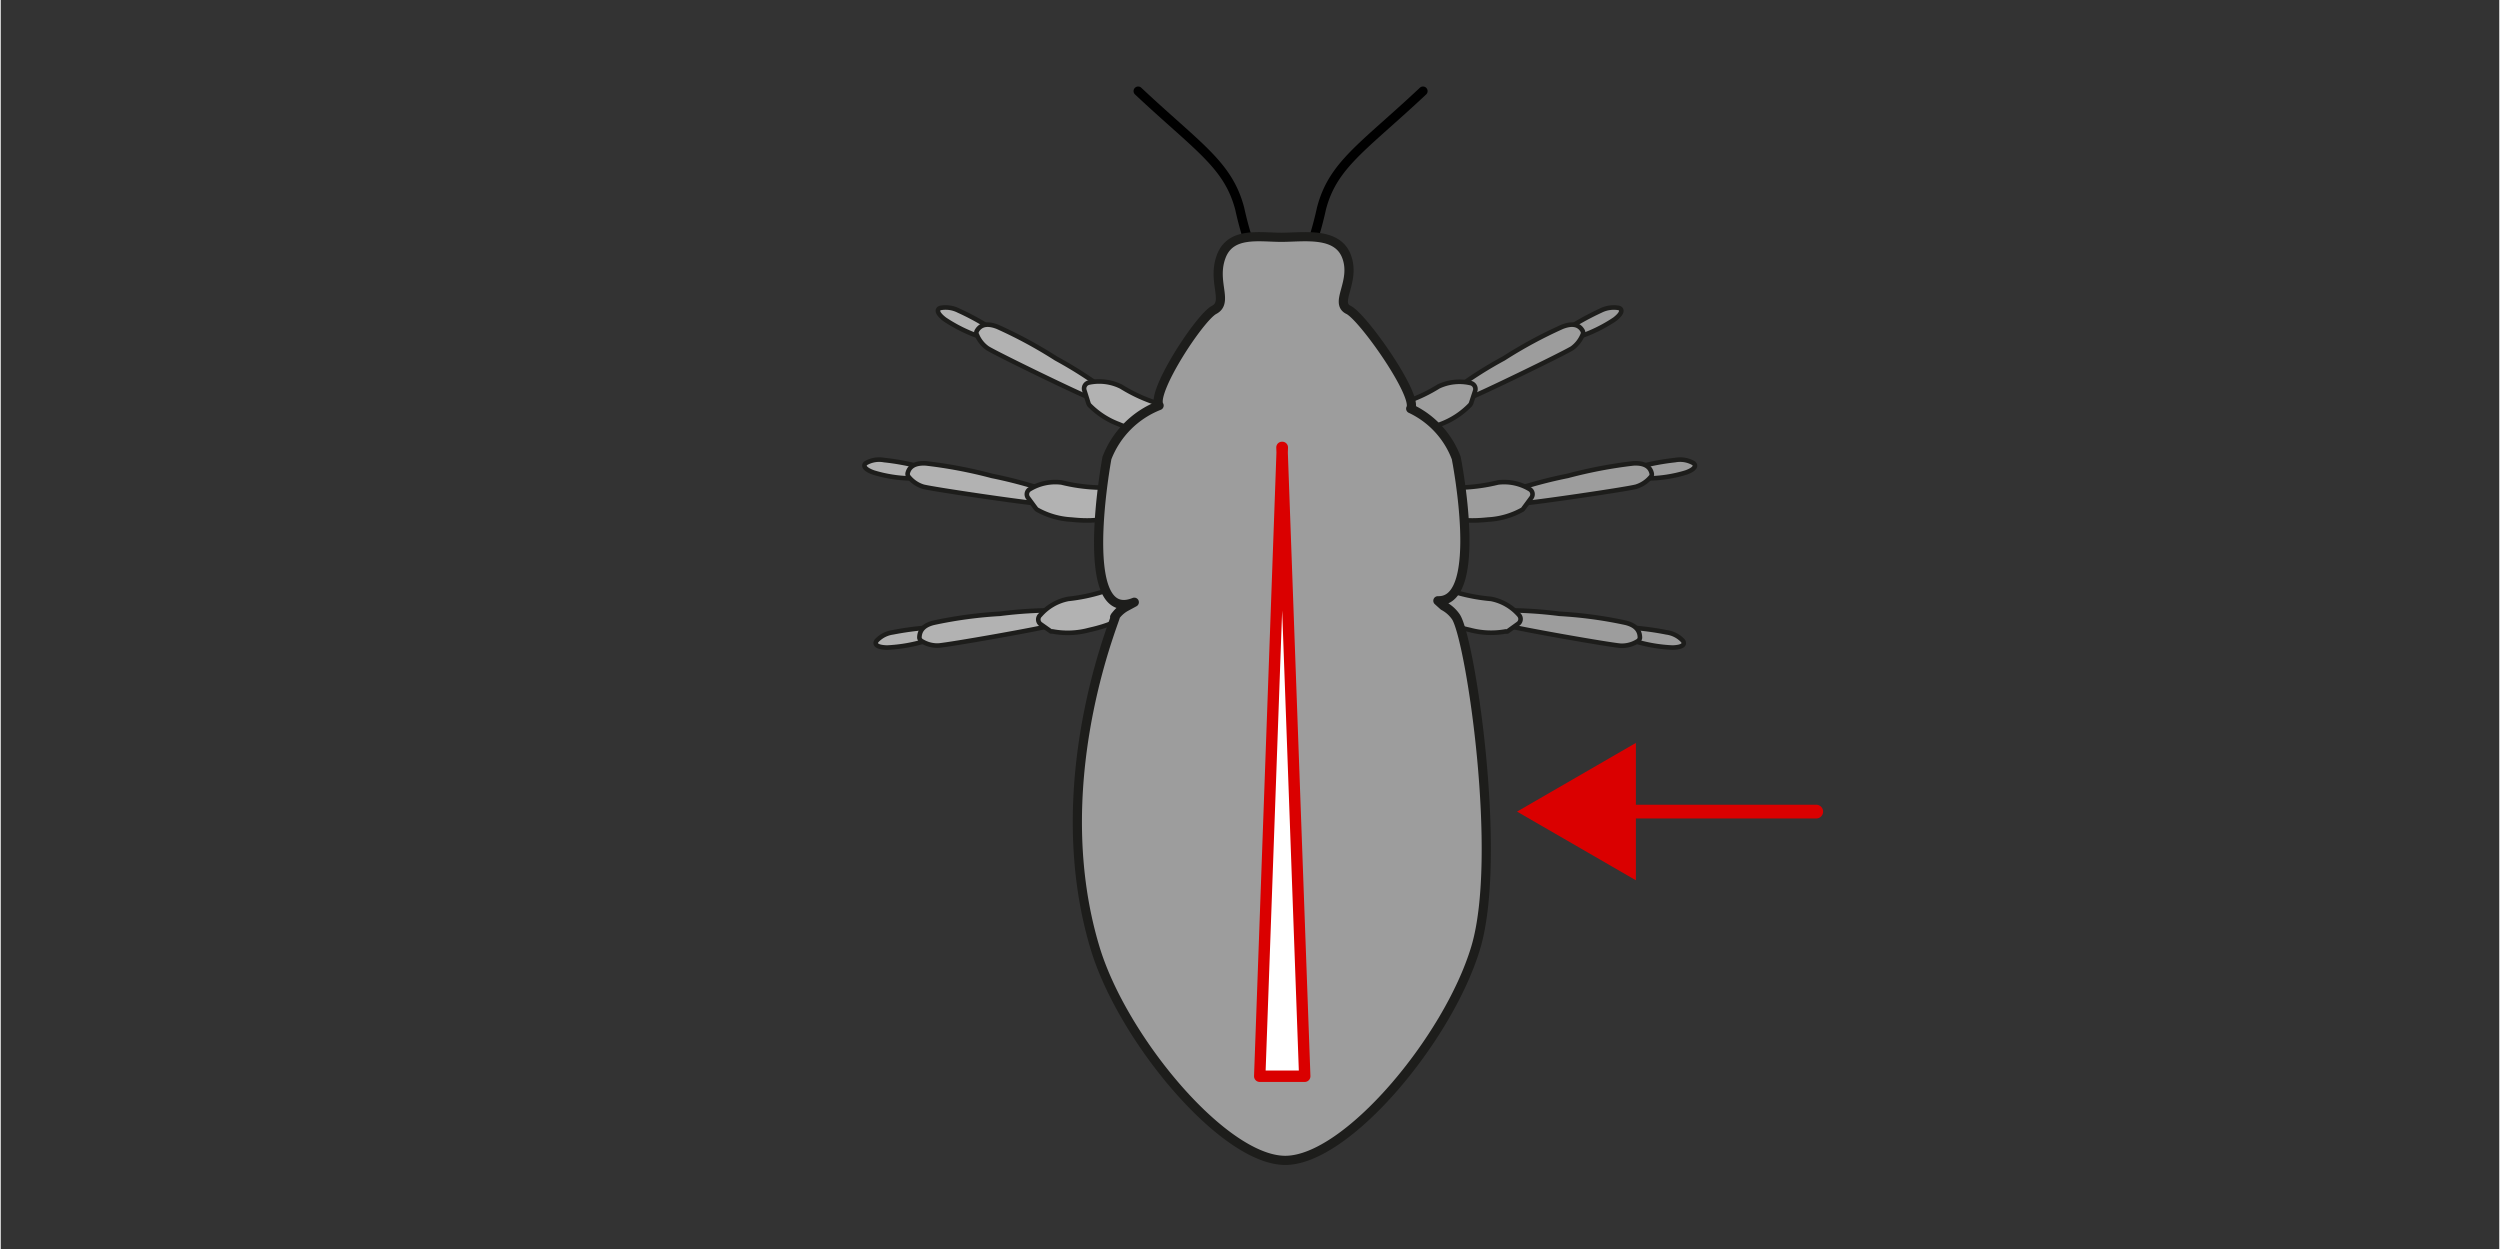
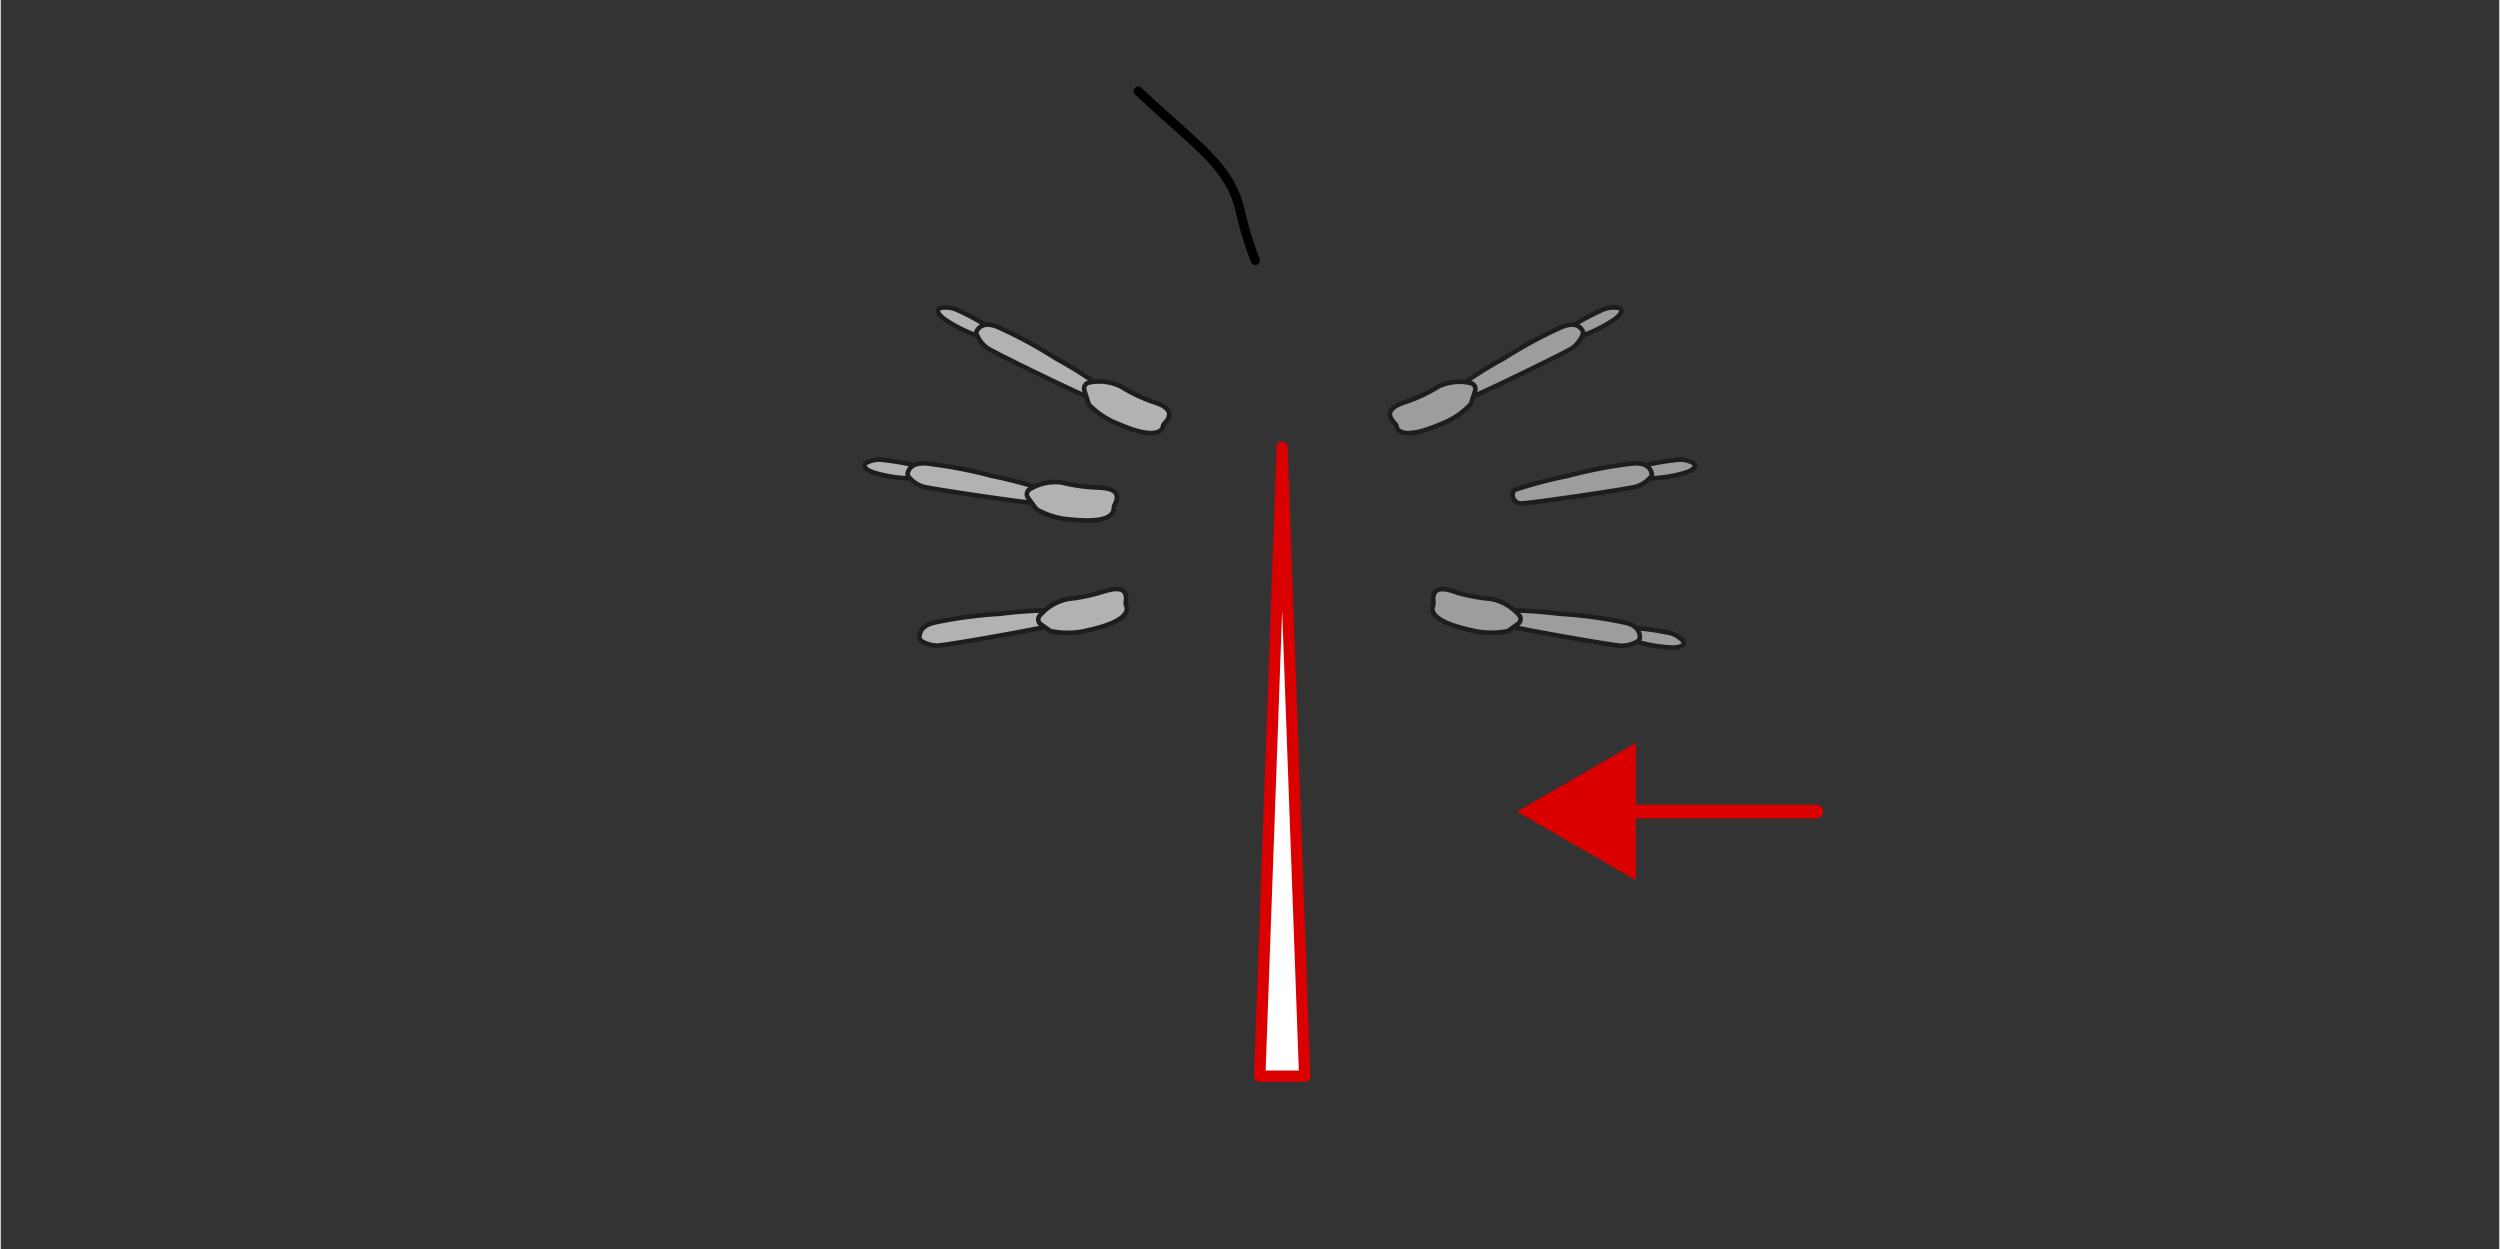
<svg xmlns="http://www.w3.org/2000/svg" width="136.12" height="68.03" viewBox="0 0 136.04 68.03">
  <rect x="0" y="0" width="136.04" height="68.03" fill="#333333" stroke="none" />
  <defs>
    <style>
      .cls-1 {
        fill: #fef4d1;
        opacity: 0;
      }

      .cls-2 {
        fill: #b2b2b2;
      }

      .cls-2, .cls-3, .cls-5 {
        stroke: #1d1d1b;
      }

      .cls-2, .cls-3, .cls-4, .cls-5, .cls-6, .cls-8 {
        stroke-linecap: round;
        stroke-linejoin: round;
      }

      .cls-2, .cls-3 {
        stroke-width: 0.25px;
      }

      .cls-3, .cls-5 {
        fill: #9d9d9d;
      }

      .cls-4, .cls-8 {
        fill: none;
      }

      .cls-4 {
        stroke: #000;
      }

      .cls-4, .cls-5 {
        stroke-width: 0.5px;
      }

      .cls-6, .cls-7 {
        fill: #fff;
      }

      .cls-6, .cls-8 {
        stroke: #da0000;
      }

      .cls-6 {
        stroke-width: 0.62px;
      }

      .cls-8 {
        stroke-width: 0.75px;
      }

      .cls-9 {
        fill: #da0000;
      }
    </style>
  </defs>
  <g id="Ebene_5" data-name="Ebene 5">
    <rect class="cls-1" width="136.04" height="68.03" />
  </g>
  <g id="Ebene_3" data-name="Ebene 3">
    <path class="cls-2" d="M50.07,25.44a.29.29,0,0,0-.18-.12A12.78,12.78,0,0,0,48.1,25a1.46,1.46,0,0,0-1,.17c-.16.13-.08.33.43.51a7.37,7.37,0,0,0,2.1.32c.32,0,.59-.31.44-.54Z" transform="translate(0 0.05)" />
    <path class="cls-2" d="M49.45,25.93a.25.25,0,0,1-.07-.21c.1-.43.49-.57,1-.54a25.18,25.18,0,0,1,3.58.68,24.83,24.83,0,0,1,2.9.77.46.46,0,0,1-.39.73c-.47,0-5.72-.77-6.24-.91A1.64,1.64,0,0,1,49.45,25.93Z" transform="translate(0 0.05)" />
    <path class="cls-2" d="M60.7,27.34a.65.65,0,0,0-.09.24c0,.25-.09.89-2.31.66a4.3,4.3,0,0,1-1.87-.54.3.3,0,0,1-.08-.08l-.42-.57a.32.32,0,0,1,.11-.47,2.69,2.69,0,0,1,1.72-.36,9.52,9.52,0,0,0,1.86.27C60.07,26.51,61.05,26.52,60.7,27.34Z" transform="translate(0 0.05)" />
-     <path class="cls-2" d="M50.59,34.19a.38.38,0,0,0-.22-.06,16.43,16.43,0,0,0-1.8.25,1.47,1.47,0,0,0-.89.47c-.11.18,0,.34.57.36a8.4,8.4,0,0,0,2.09-.36c.31-.09.46-.48.25-.66Z" transform="translate(0 0.05)" />
    <path class="cls-2" d="M50.15,34.86a.26.26,0,0,1-.13-.18c0-.45.29-.7.77-.82a23.39,23.39,0,0,1,3.61-.49,23.39,23.39,0,0,1,3-.19.46.46,0,0,1-.15.81c-.44.16-5.66,1.08-6.2,1.11A1.61,1.61,0,0,1,50.15,34.86Z" transform="translate(0 0.05)" />
    <path class="cls-2" d="M61.27,32.64a.58.58,0,0,0,0,.26c.11.22.2.86-2,1.35a4.45,4.45,0,0,1-2,.08l-.09,0-.58-.41a.32.32,0,0,1,0-.48,2.7,2.7,0,0,1,1.52-.88A9.65,9.65,0,0,0,60,32.17C60.42,32.05,61.35,31.74,61.27,32.64Z" transform="translate(0 0.05)" />
    <path class="cls-2" d="M53.89,17.9a.34.34,0,0,0-.14-.18,13.57,13.57,0,0,0-1.6-.86,1.55,1.55,0,0,0-1-.14c-.2.08-.18.29.25.62a8.21,8.21,0,0,0,1.9.94c.31.11.66-.12.59-.38Z" transform="translate(0 0.05)" />
    <path class="cls-2" d="M53.15,18.18a.22.22,0,0,1,0-.22c.23-.39.64-.4,1.11-.22a24.52,24.52,0,0,1,3.2,1.73A22.38,22.38,0,0,1,60,21.08a.46.46,0,0,1-.6.57c-.45-.13-5.22-2.45-5.67-2.74A1.64,1.64,0,0,1,53.15,18.18Z" transform="translate(0 0.05)" />
    <path class="cls-2" d="M63.45,22.91a.7.7,0,0,0-.16.2c0,.26-.35.83-2.4-.06A4.42,4.42,0,0,1,59.27,22a.31.31,0,0,1-.05-.1L59,21.2a.33.33,0,0,1,.25-.42A2.68,2.68,0,0,1,61,21a8.68,8.68,0,0,0,1.68.81C63.1,21.94,64,22.23,63.45,22.91Z" transform="translate(0 0.05)" />
    <path class="cls-3" d="M89.2,25.44a.31.31,0,0,1,.19-.12A12.88,12.88,0,0,1,91.17,25a1.45,1.45,0,0,1,1,.17c.16.13.09.33-.42.51a7.42,7.42,0,0,1-2.1.32c-.33,0-.59-.31-.45-.54Z" transform="translate(0 0.05)" />
    <path class="cls-3" d="M89.83,25.93a.21.21,0,0,0,.06-.21c-.1-.43-.49-.57-1-.54a25.08,25.08,0,0,0-3.57.68,24.57,24.57,0,0,0-2.91.77.46.46,0,0,0,.4.73c.46,0,5.72-.77,6.23-.91A1.68,1.68,0,0,0,89.83,25.93Z" transform="translate(0 0.05)" />
-     <path class="cls-3" d="M78.58,27.34a.65.65,0,0,1,.09.24c0,.25.08.89,2.31.66a4.3,4.3,0,0,0,1.87-.54.27.27,0,0,0,.07-.08l.42-.57a.32.32,0,0,0-.1-.47,2.7,2.7,0,0,0-1.72-.36,9.72,9.72,0,0,1-1.86.27C79.2,26.51,78.22,26.52,78.58,27.34Z" transform="translate(0 0.05)" />
    <path class="cls-3" d="M88.69,34.19a.35.35,0,0,1,.21-.06,15.81,15.81,0,0,1,1.8.25,1.47,1.47,0,0,1,.9.47c.11.18,0,.34-.57.36a8.33,8.33,0,0,1-2.09-.36c-.32-.09-.47-.48-.25-.66Z" transform="translate(0 0.05)" />
    <path class="cls-3" d="M89.13,34.86a.25.25,0,0,0,.12-.18c0-.45-.29-.7-.77-.82a23.22,23.22,0,0,0-3.61-.49,23.25,23.25,0,0,0-3-.19A.45.45,0,0,0,82,34c.44.16,5.67,1.08,6.21,1.11A1.61,1.61,0,0,0,89.13,34.86Z" transform="translate(0 0.05)" />
    <path class="cls-3" d="M78,32.64a1.15,1.15,0,0,1,0,.26c-.12.22-.21.86,2,1.35a4.41,4.41,0,0,0,1.94.08.31.31,0,0,0,.1,0l.57-.41a.32.32,0,0,0,.06-.48,2.7,2.7,0,0,0-1.52-.88,9.8,9.8,0,0,1-1.85-.34C78.86,32.05,77.93,31.74,78,32.64Z" transform="translate(0 0.05)" />
    <path class="cls-4" d="M61.93,4.91c3.26,3.06,4.9,4,5.53,6.4a18.91,18.91,0,0,0,.85,2.82" transform="translate(0 0.05)" />
-     <path class="cls-4" d="M77.44,4.91c-3.26,3.06-4.91,4-5.53,6.4a18.91,18.91,0,0,1-.85,2.82" transform="translate(0 0.05)" />
    <path class="cls-3" d="M85.39,17.9a.28.28,0,0,1,.13-.18,15.45,15.45,0,0,1,1.6-.86,1.58,1.58,0,0,1,1-.14c.19.08.18.29-.25.62a8.08,8.08,0,0,1-1.91.94c-.3.11-.66-.12-.58-.38Z" transform="translate(0 0.05)" />
    <path class="cls-3" d="M86.13,18.18a.24.24,0,0,0,0-.22c-.22-.39-.63-.4-1.1-.22a24.52,24.52,0,0,0-3.2,1.73,21.48,21.48,0,0,0-2.54,1.61.45.45,0,0,0,.59.57c.45-.13,5.22-2.45,5.68-2.74A1.71,1.71,0,0,0,86.13,18.18Z" transform="translate(0 0.05)" />
    <path class="cls-3" d="M75.83,22.91c0,.05.15.15.16.2,0,.26.34.83,2.4-.06A4.33,4.33,0,0,0,80,22a.33.33,0,0,0,.06-.1l.22-.67a.33.33,0,0,0-.24-.42,2.67,2.67,0,0,0-1.75.18,8.42,8.42,0,0,1-1.69.81C76.17,21.94,75.24,22.23,75.83,22.91Z" transform="translate(0 0.05)" />
-     <path class="cls-5" d="M61.24,33a1.76,1.76,0,0,0-.59.55c.57-1-3.93,8.47-1.07,18,1.48,4.94,7,11.58,10.36,11.58s8.89-6.64,10.37-11.58-.27-16.71-1.07-18a1.87,1.87,0,0,0-.68-.61l-.31-.28c2.56.09,1-7.77,1-7.77a4.85,4.85,0,0,0-2.48-2.69h0c.42-.7-2.6-5-3.39-5.38s.41-1.53-.1-2.9-2.34-1.05-3.55-1.05-2.77-.32-3.28,1.05.42,2.48-.38,2.9-3.45,4.5-3,5.21h0a5,5,0,0,0-2.84,2.86s-1.7,9.15,1.49,7.85Z" transform="translate(0 0.05)" />
    <polyline class="cls-6" points="69.78 24.36 68.55 58.6 71 58.6 69.76 24.36" />
    <g>
      <line class="cls-7" x1="82.56" y1="44.19" x2="98.85" y2="44.19" />
      <g>
        <line class="cls-8" x1="87.94" y1="44.19" x2="98.85" y2="44.19" />
        <polygon class="cls-9" points="89.03 47.93 82.56 44.19 89.03 40.45 89.03 47.93" />
      </g>
    </g>
  </g>
</svg>